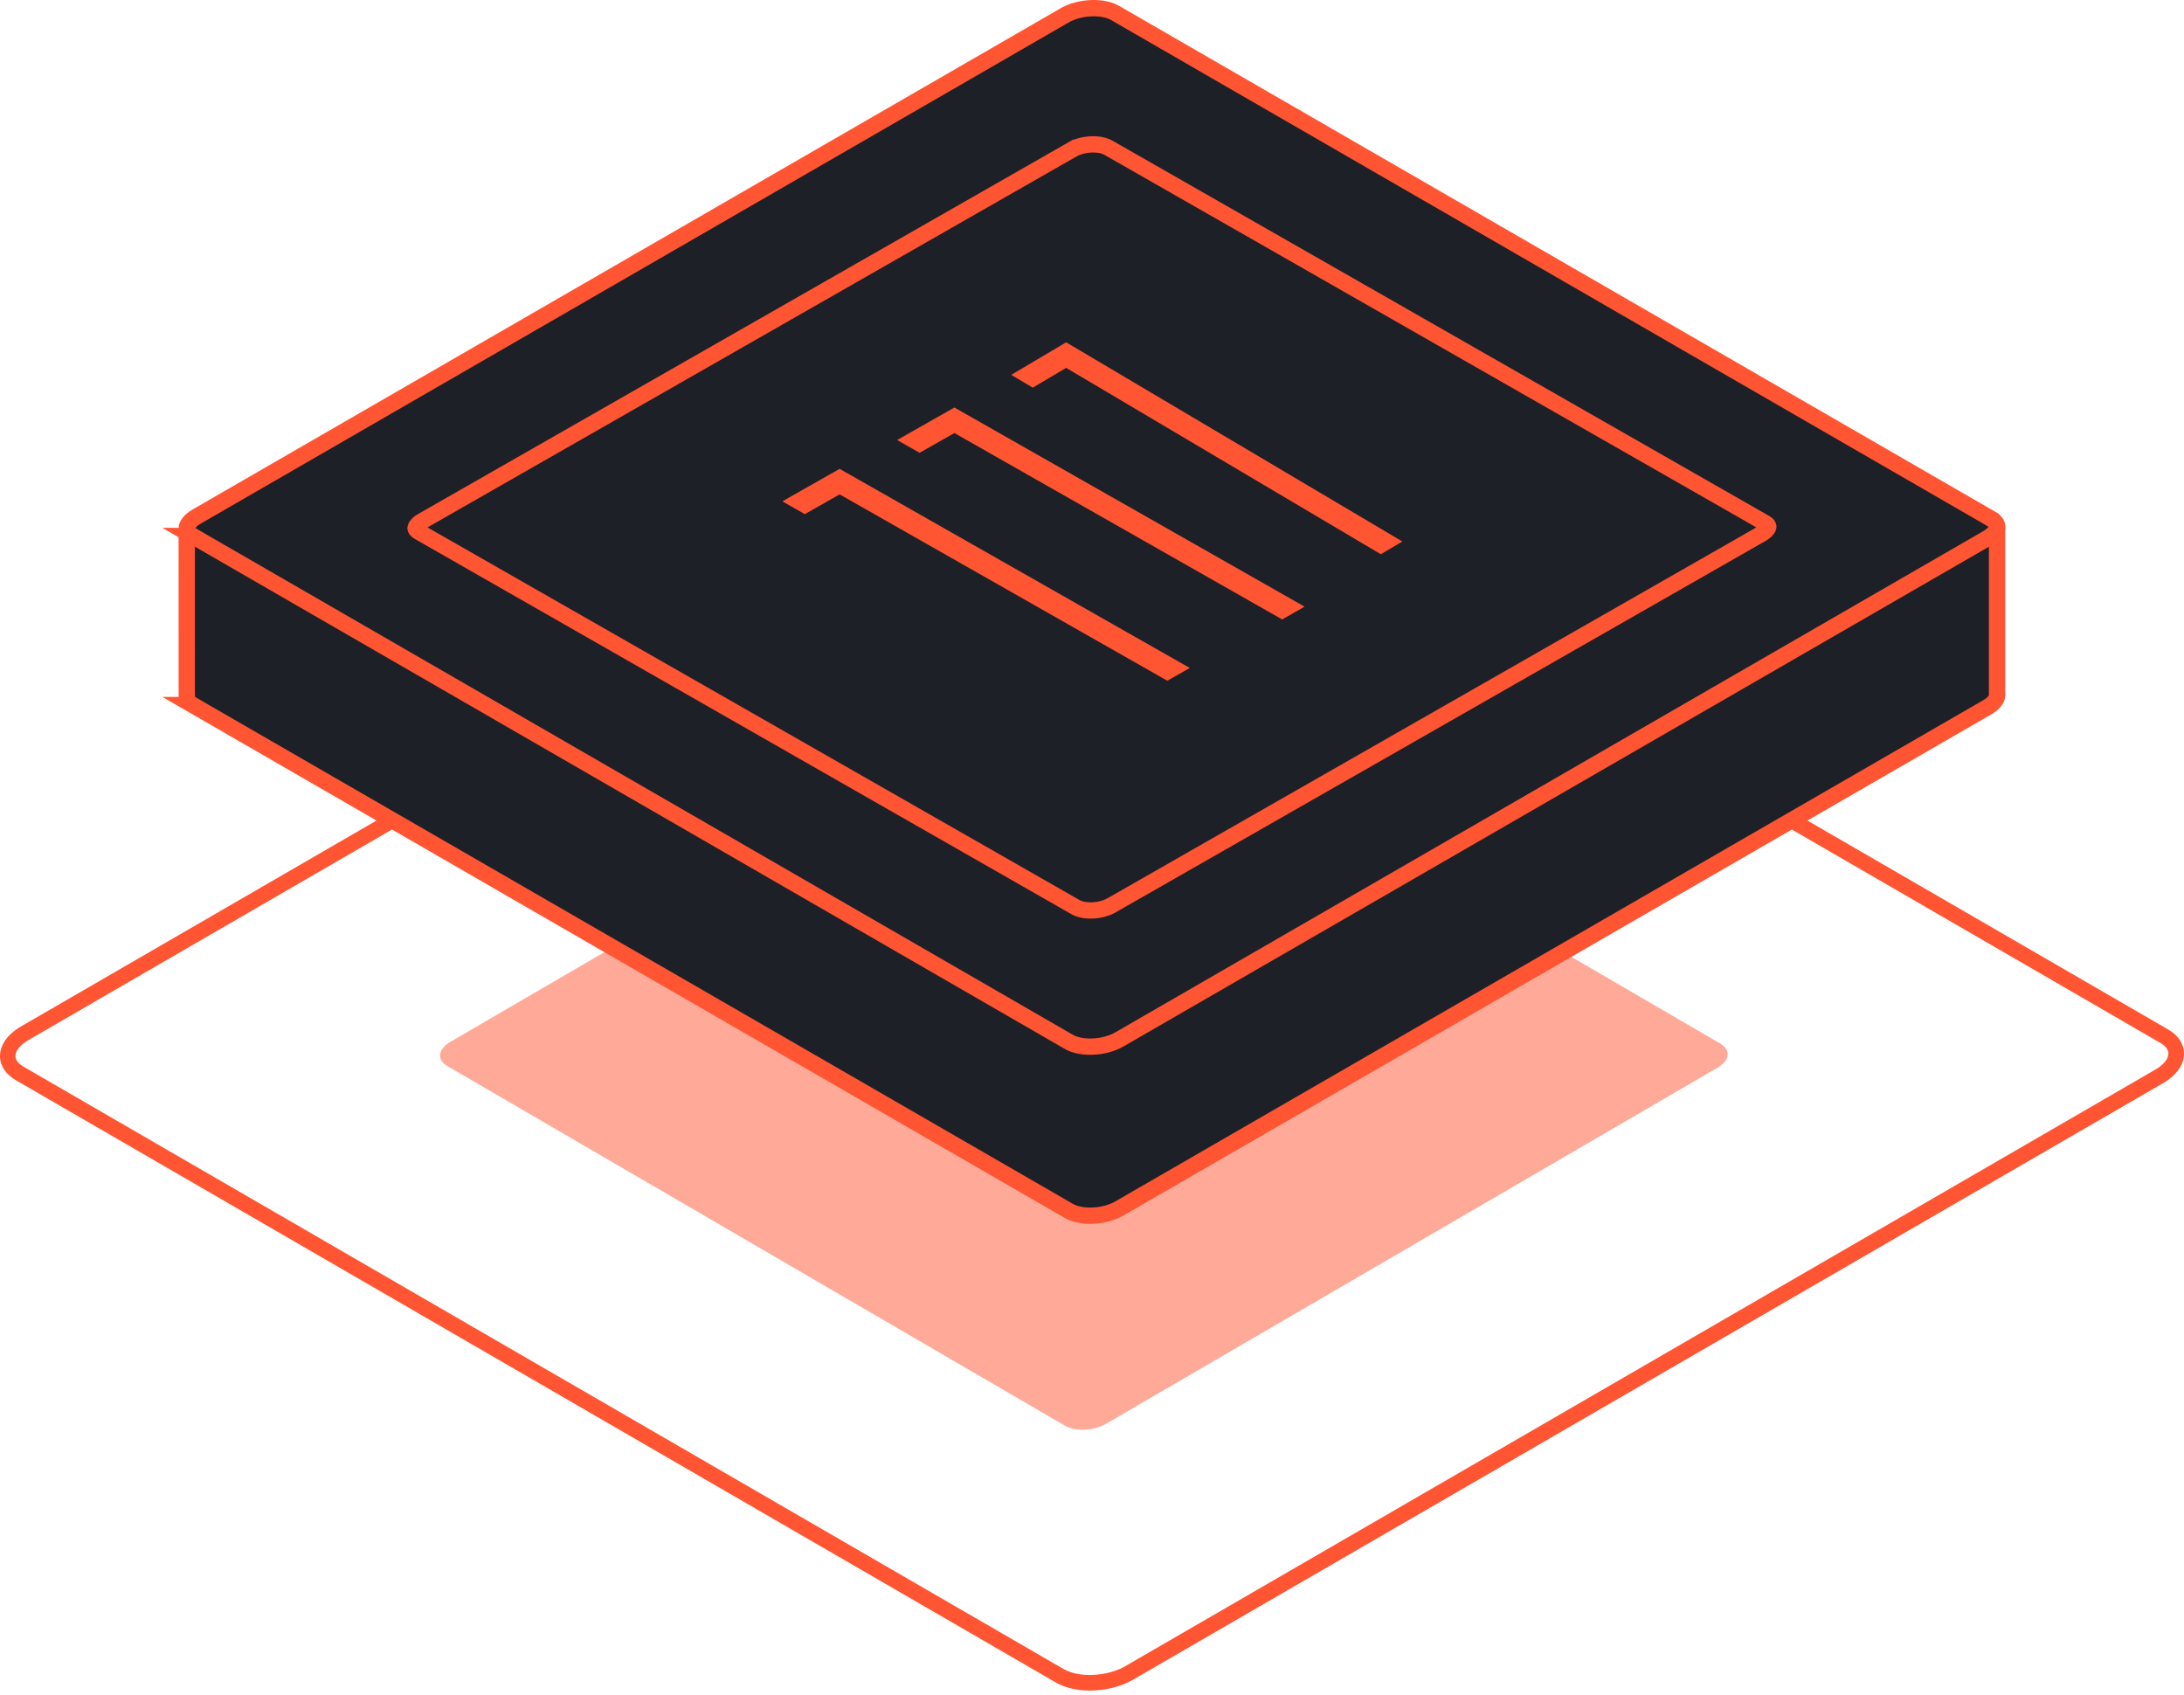
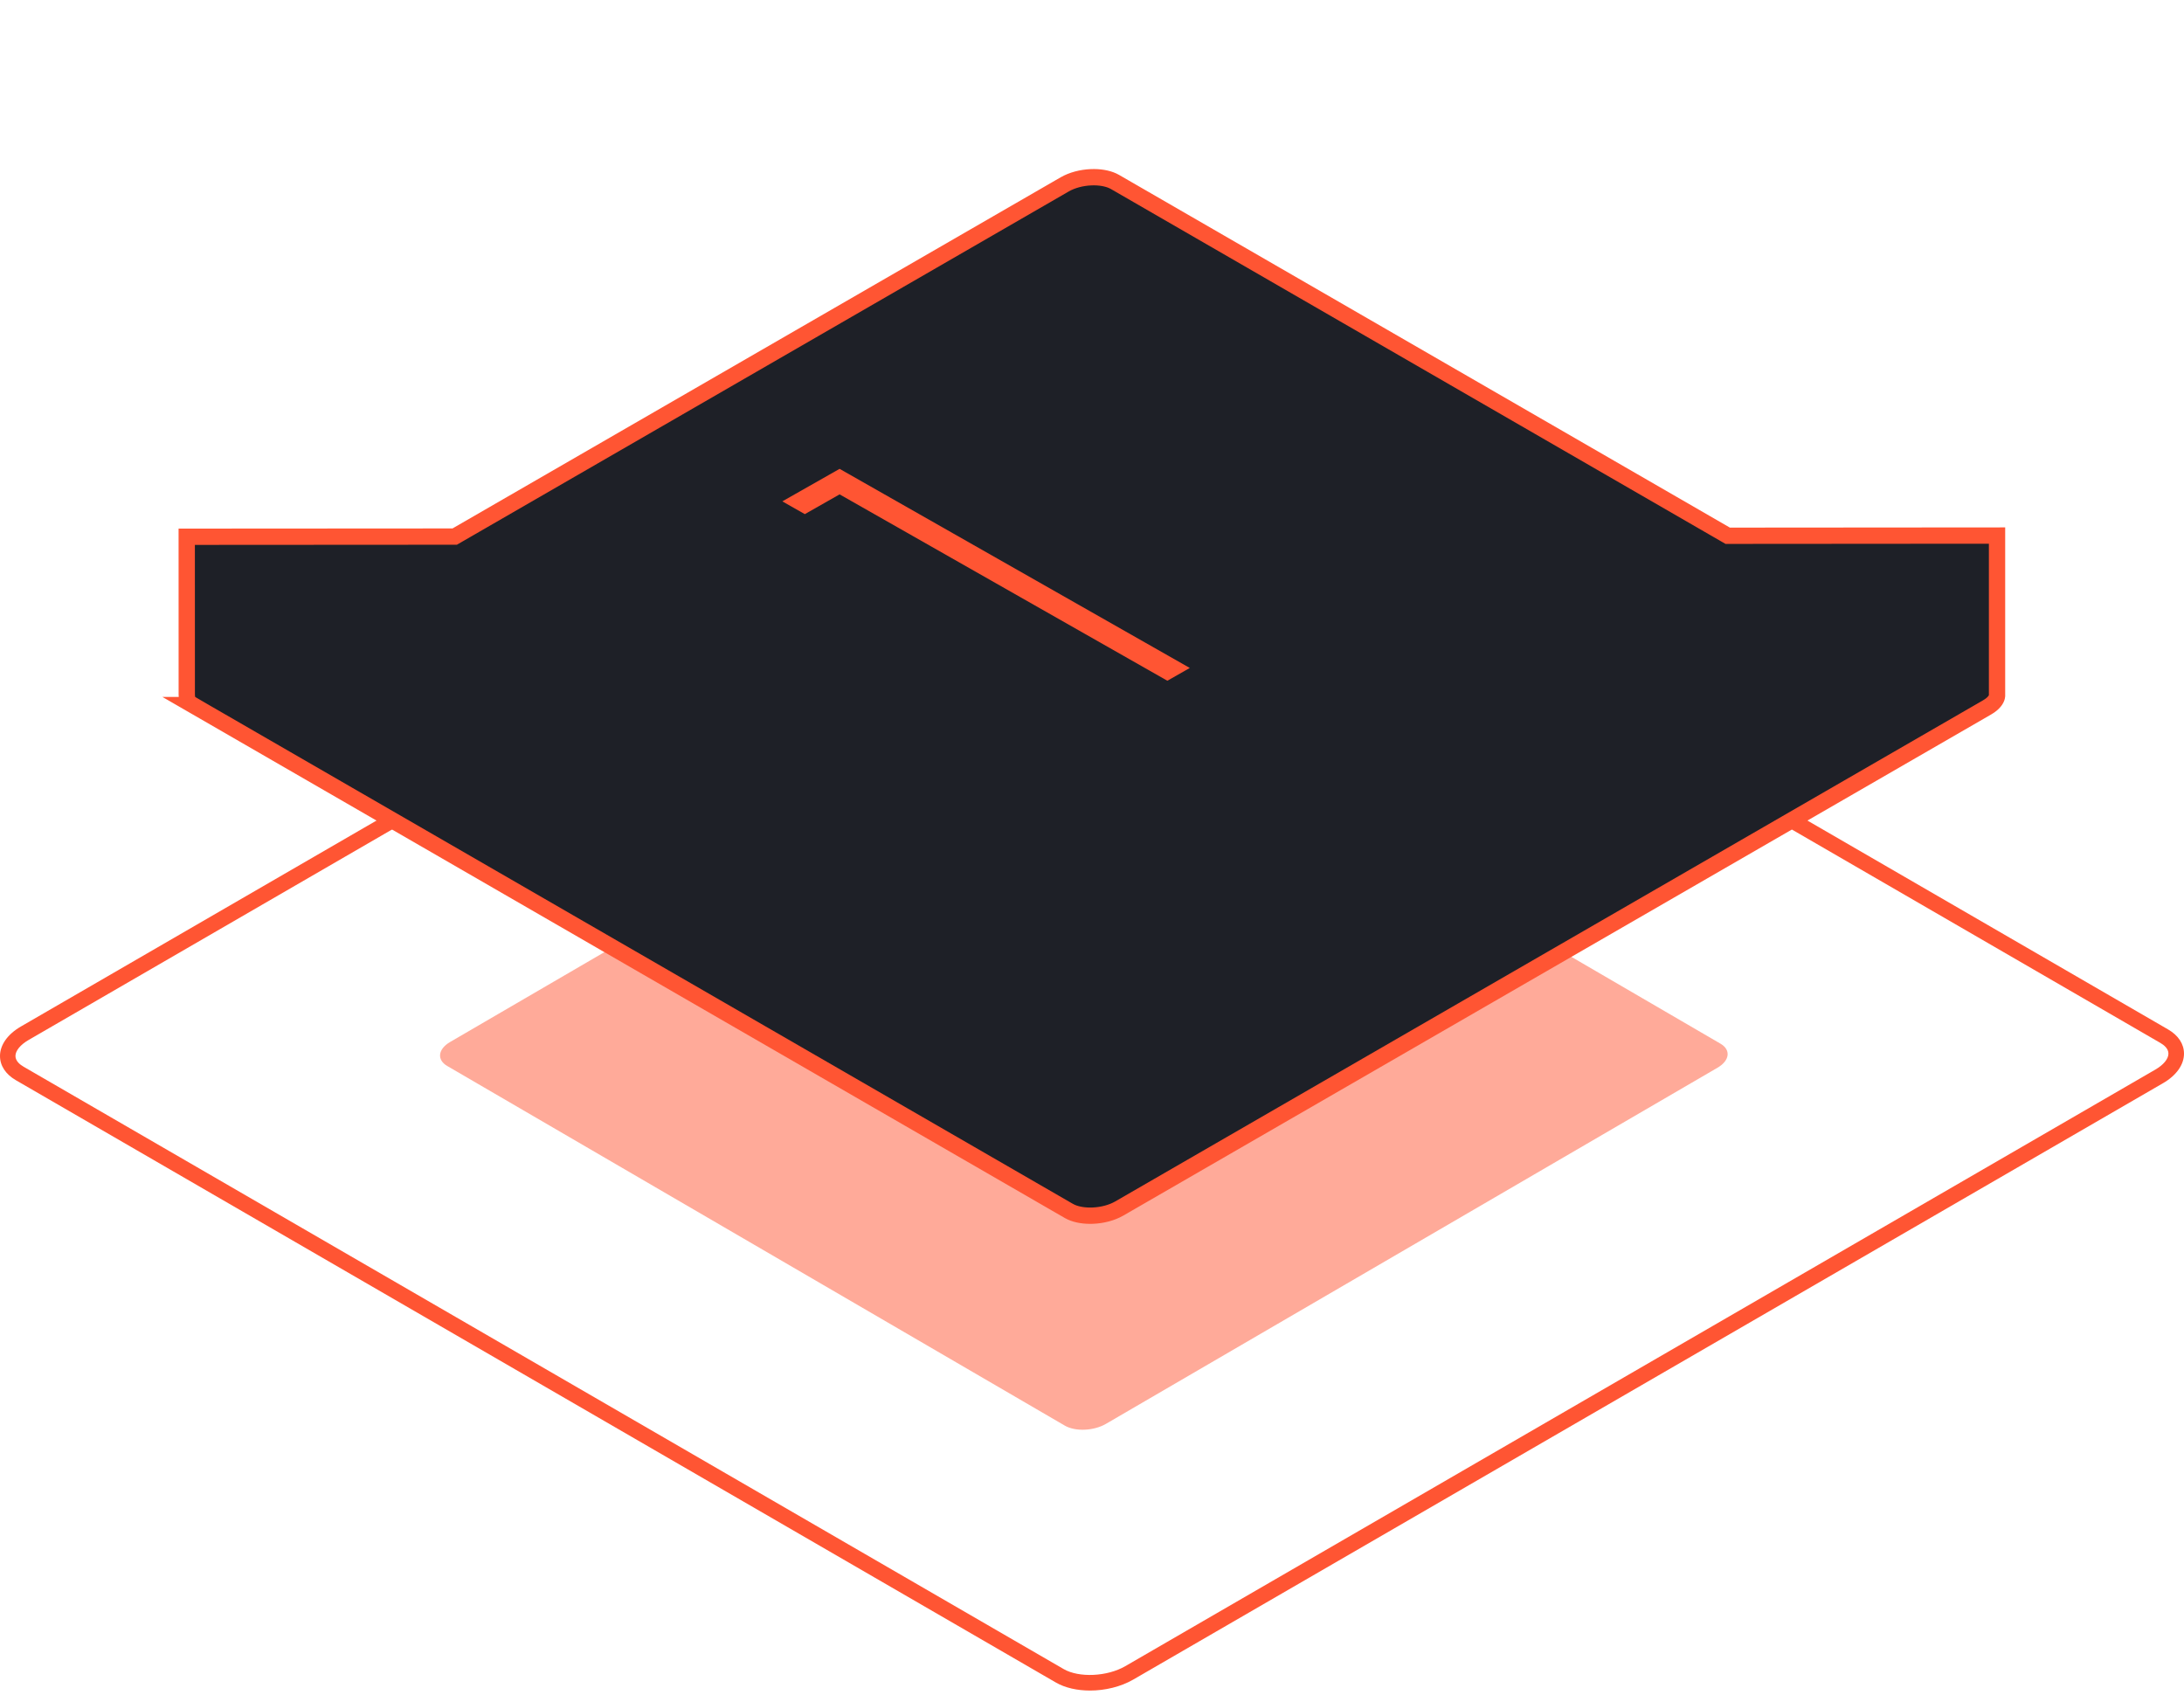
<svg xmlns="http://www.w3.org/2000/svg" width="134" height="104" viewBox="0 0 134 104" fill="none">
  <g opacity="0.5" filter="url(#filter0_f_4940_3060)">
    <path d="M65.328 87.456L27.438 65.394C26.789 65.016 26.871 64.357 27.619 63.922L65.146 42.072C65.893 41.636 67.025 41.589 67.673 41.965L105.562 64.028C106.211 64.405 106.129 65.064 105.381 65.5L67.856 87.35C67.108 87.786 65.976 87.834 65.328 87.456Z" fill="#FF5533" />
  </g>
  <path d="M66.877 103.711C66.1 103.711 65.353 103.548 64.785 103.219L0.974 66.268C0.346 65.904 0 65.377 0 64.783C0 64.106 0.466 63.447 1.28 62.975L64.479 26.378C65.891 25.564 67.972 25.483 69.213 26.202L133.025 63.154C133.653 63.517 133.999 64.045 134 64.638C134 65.316 133.533 65.975 132.719 66.447L69.522 103.043C68.754 103.484 67.794 103.711 66.877 103.711ZM65.259 102.392C66.203 102.938 67.934 102.858 69.043 102.215L132.24 65.618C132.744 65.326 133.045 64.96 133.045 64.636C133.045 64.33 132.774 64.11 132.547 63.979L68.734 27.027C67.793 26.481 66.061 26.561 64.952 27.204L1.753 63.801C1.25 64.093 0.948 64.459 0.948 64.782C0.948 65.087 1.22 65.309 1.447 65.44L65.259 102.392Z" fill="#FF5533" />
  <path d="M66.941 10.874C67.456 10.852 67.925 10.934 68.27 11.091L68.411 11.163L105.888 32.8L106.004 32.867H106.139L122.529 32.855V42.694C122.517 42.834 122.411 43.064 122.072 43.3L121.91 43.402L68.672 74.14C68.222 74.399 67.637 74.553 67.054 74.577C66.539 74.599 66.07 74.518 65.724 74.361L65.584 74.29L11.828 43.254H11.829C11.538 43.085 11.475 42.915 11.47 42.803L11.459 42.594L11.457 32.928L27.766 32.918H27.899L28.015 32.851L65.324 11.312C65.773 11.052 66.359 10.898 66.941 10.874Z" fill="#1E2027" stroke="#FF5533" />
-   <path d="M66.942 0.503C67.53 0.479 68.059 0.587 68.411 0.79V0.791L122.167 31.826V31.827C122.507 32.024 122.55 32.218 122.535 32.337C122.518 32.475 122.404 32.701 122.067 32.933L121.91 33.031L121.909 33.032L68.673 63.769C68.223 64.028 67.637 64.182 67.054 64.206C66.539 64.228 66.07 64.147 65.725 63.99L65.584 63.918L11.827 32.883H11.828C11.487 32.685 11.445 32.491 11.46 32.372C11.477 32.234 11.592 32.009 11.928 31.777L12.085 31.678H12.086L65.325 0.94H65.326C65.774 0.681 66.359 0.527 66.942 0.503Z" fill="#1E2027" stroke="#FF5533" />
-   <path d="M66.959 8.857C67.332 8.842 67.662 8.902 67.898 9.008L67.994 9.056L108.283 32.077C108.51 32.206 108.498 32.307 108.495 32.326C108.488 32.378 108.433 32.516 108.201 32.675L108.09 32.744H108.089L68.189 55.545H68.188C67.872 55.725 67.453 55.836 67.032 55.853C66.66 55.869 66.329 55.81 66.093 55.704L65.997 55.655L25.709 32.634C25.484 32.505 25.494 32.406 25.497 32.386C25.504 32.334 25.558 32.195 25.791 32.036L25.902 31.967L65.801 9.165L65.802 9.166C66.119 8.985 66.537 8.875 66.959 8.857Z" stroke="#FF5533" />
-   <path d="M65.415 22.568L63.366 23.782L62.043 22.997L65.415 21L86.043 33.219L84.72 34L65.415 22.568Z" fill="#FF5533" />
-   <path d="M58.557 26.566L56.423 27.779L55.043 26.995L58.557 25L80.043 37.216L78.667 38L58.557 26.566Z" fill="#FF5533" />
  <path d="M51.514 30.328L49.38 31.541L48 30.757L51.514 28.762L73 40.978L71.624 41.762L51.514 30.328Z" fill="#FF5533" />
  <defs>
    <filter id="filter0_f_4940_3060" x="11.3" y="26.011" width="110.4" height="77.4" filterUnits="userSpaceOnUse" color-interpolation-filters="sRGB">
      <feFlood flood-opacity="0" result="BackgroundImageFix" />
      <feBlend mode="normal" in="SourceGraphic" in2="BackgroundImageFix" result="shape" />
      <feGaussianBlur stdDeviation="7.85" result="effect1_foregroundBlur_4940_3060" />
    </filter>
  </defs>
</svg>